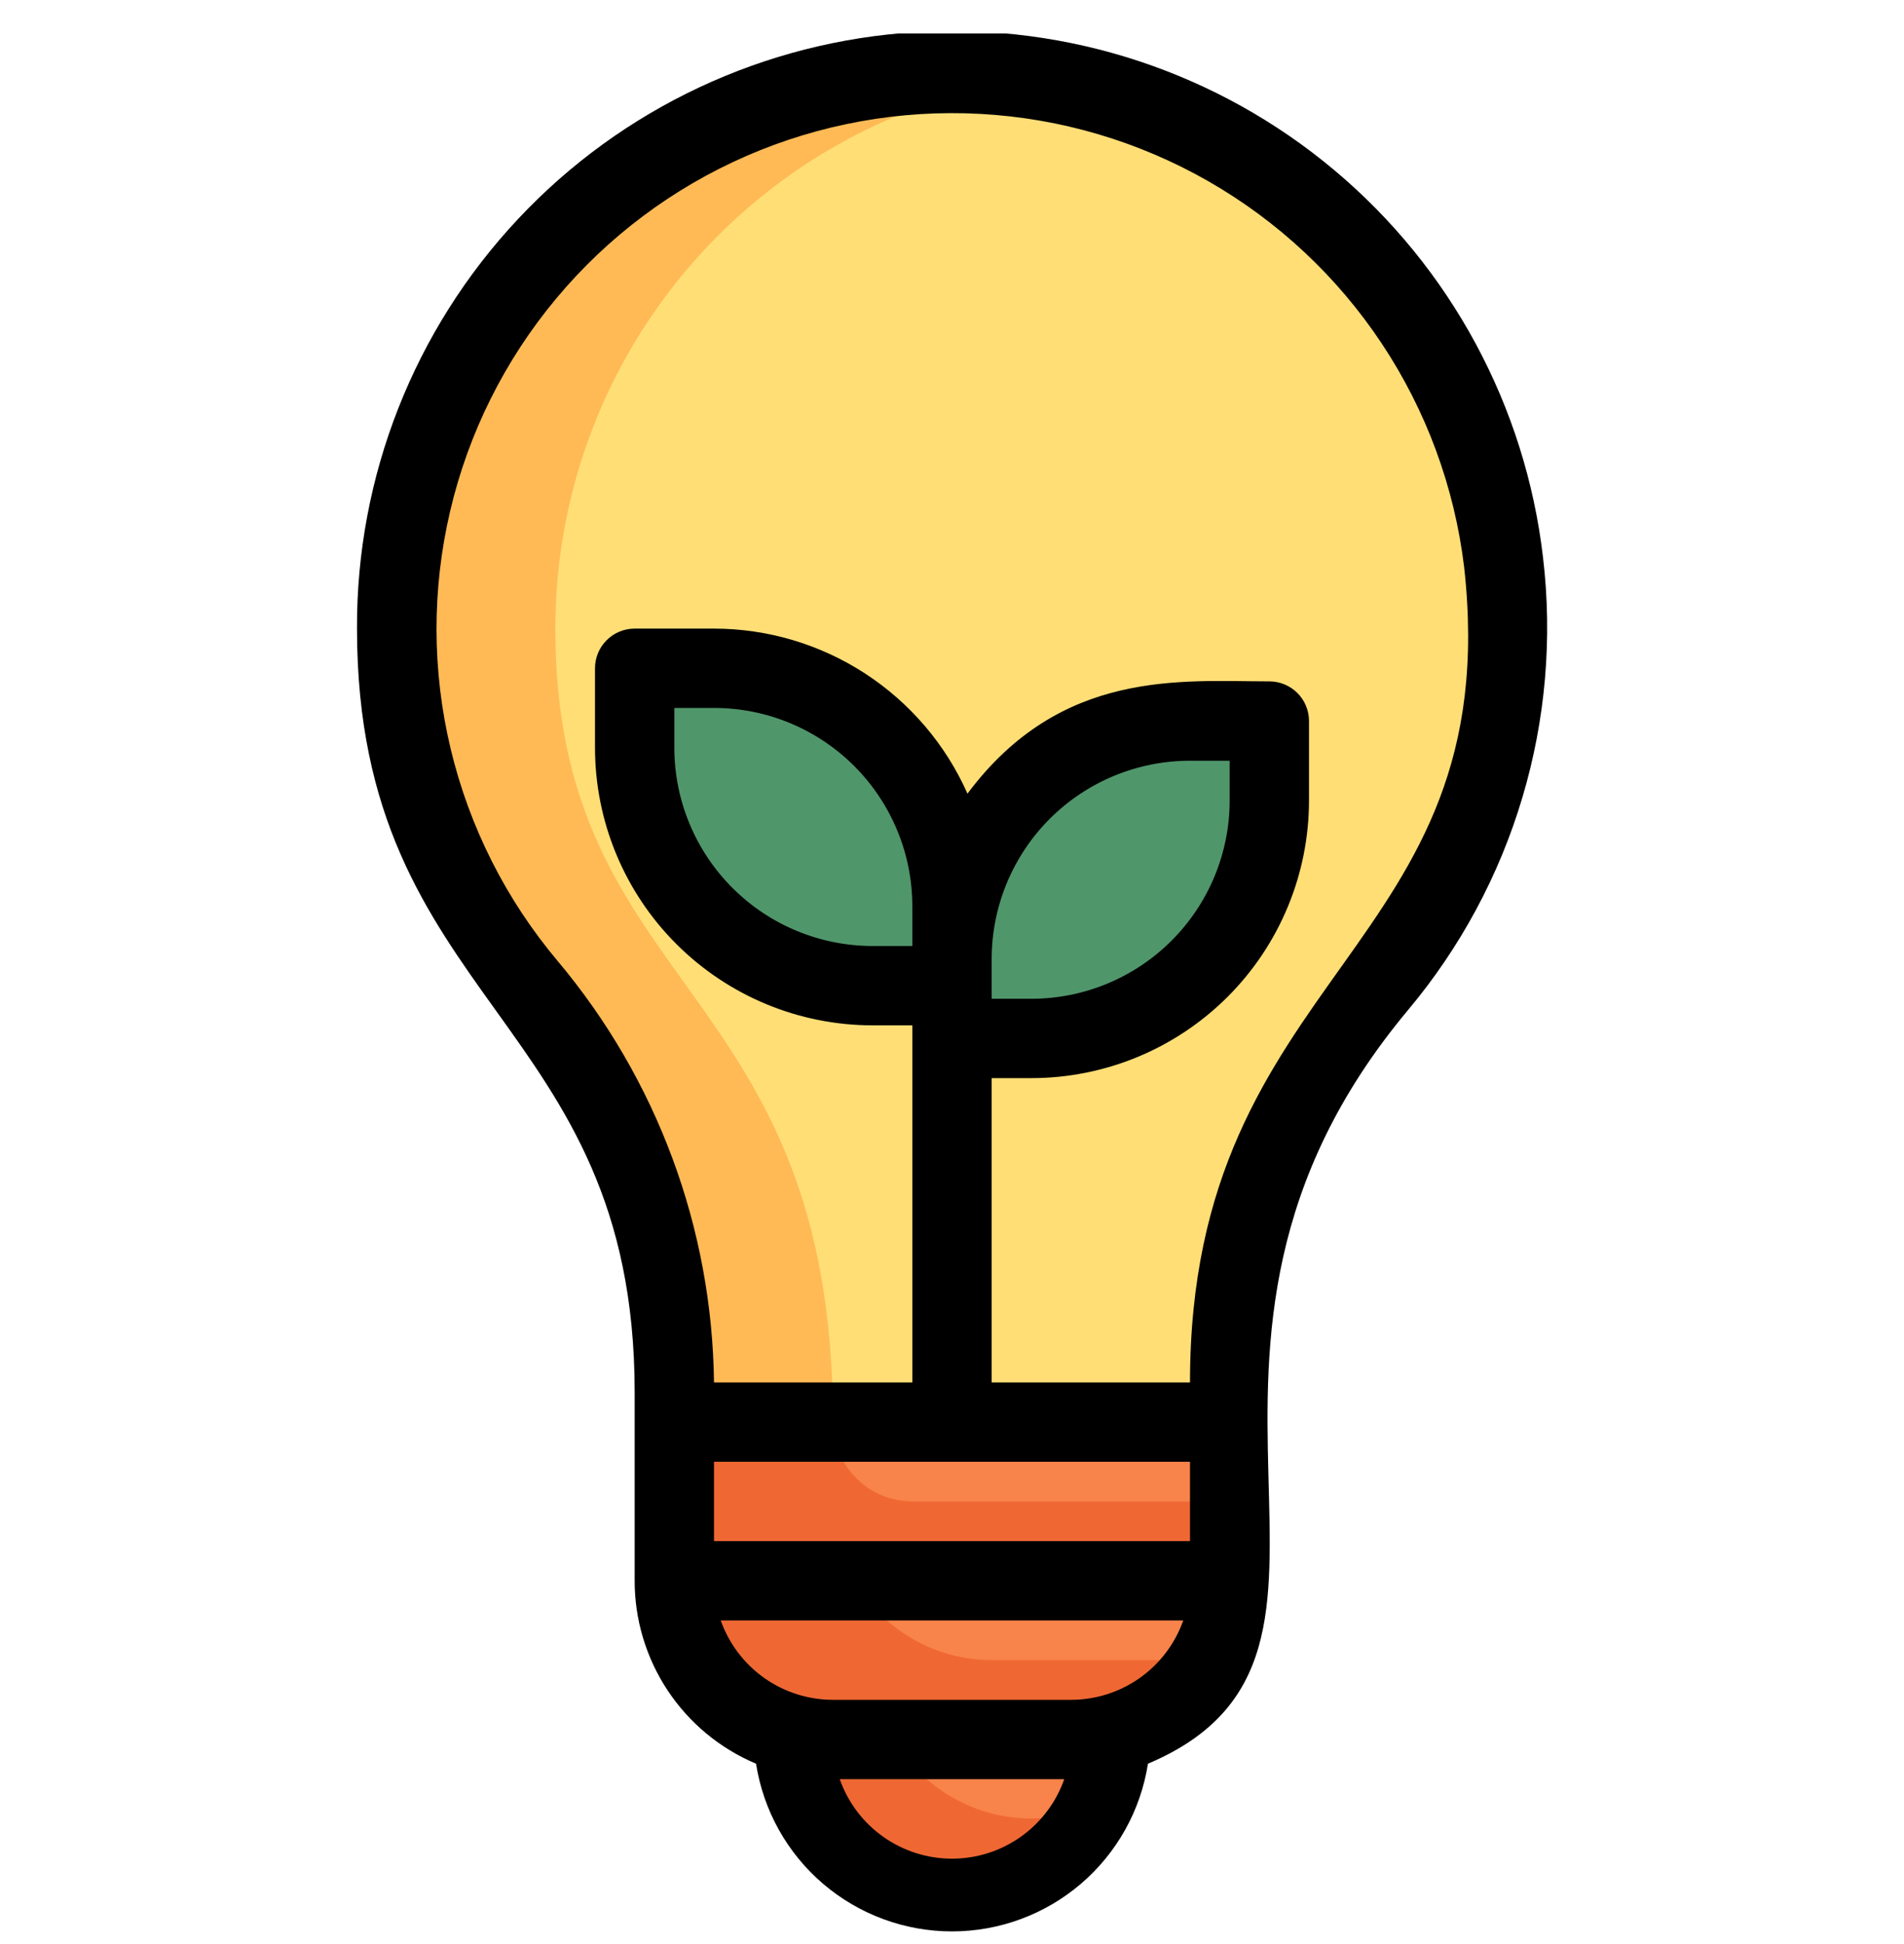
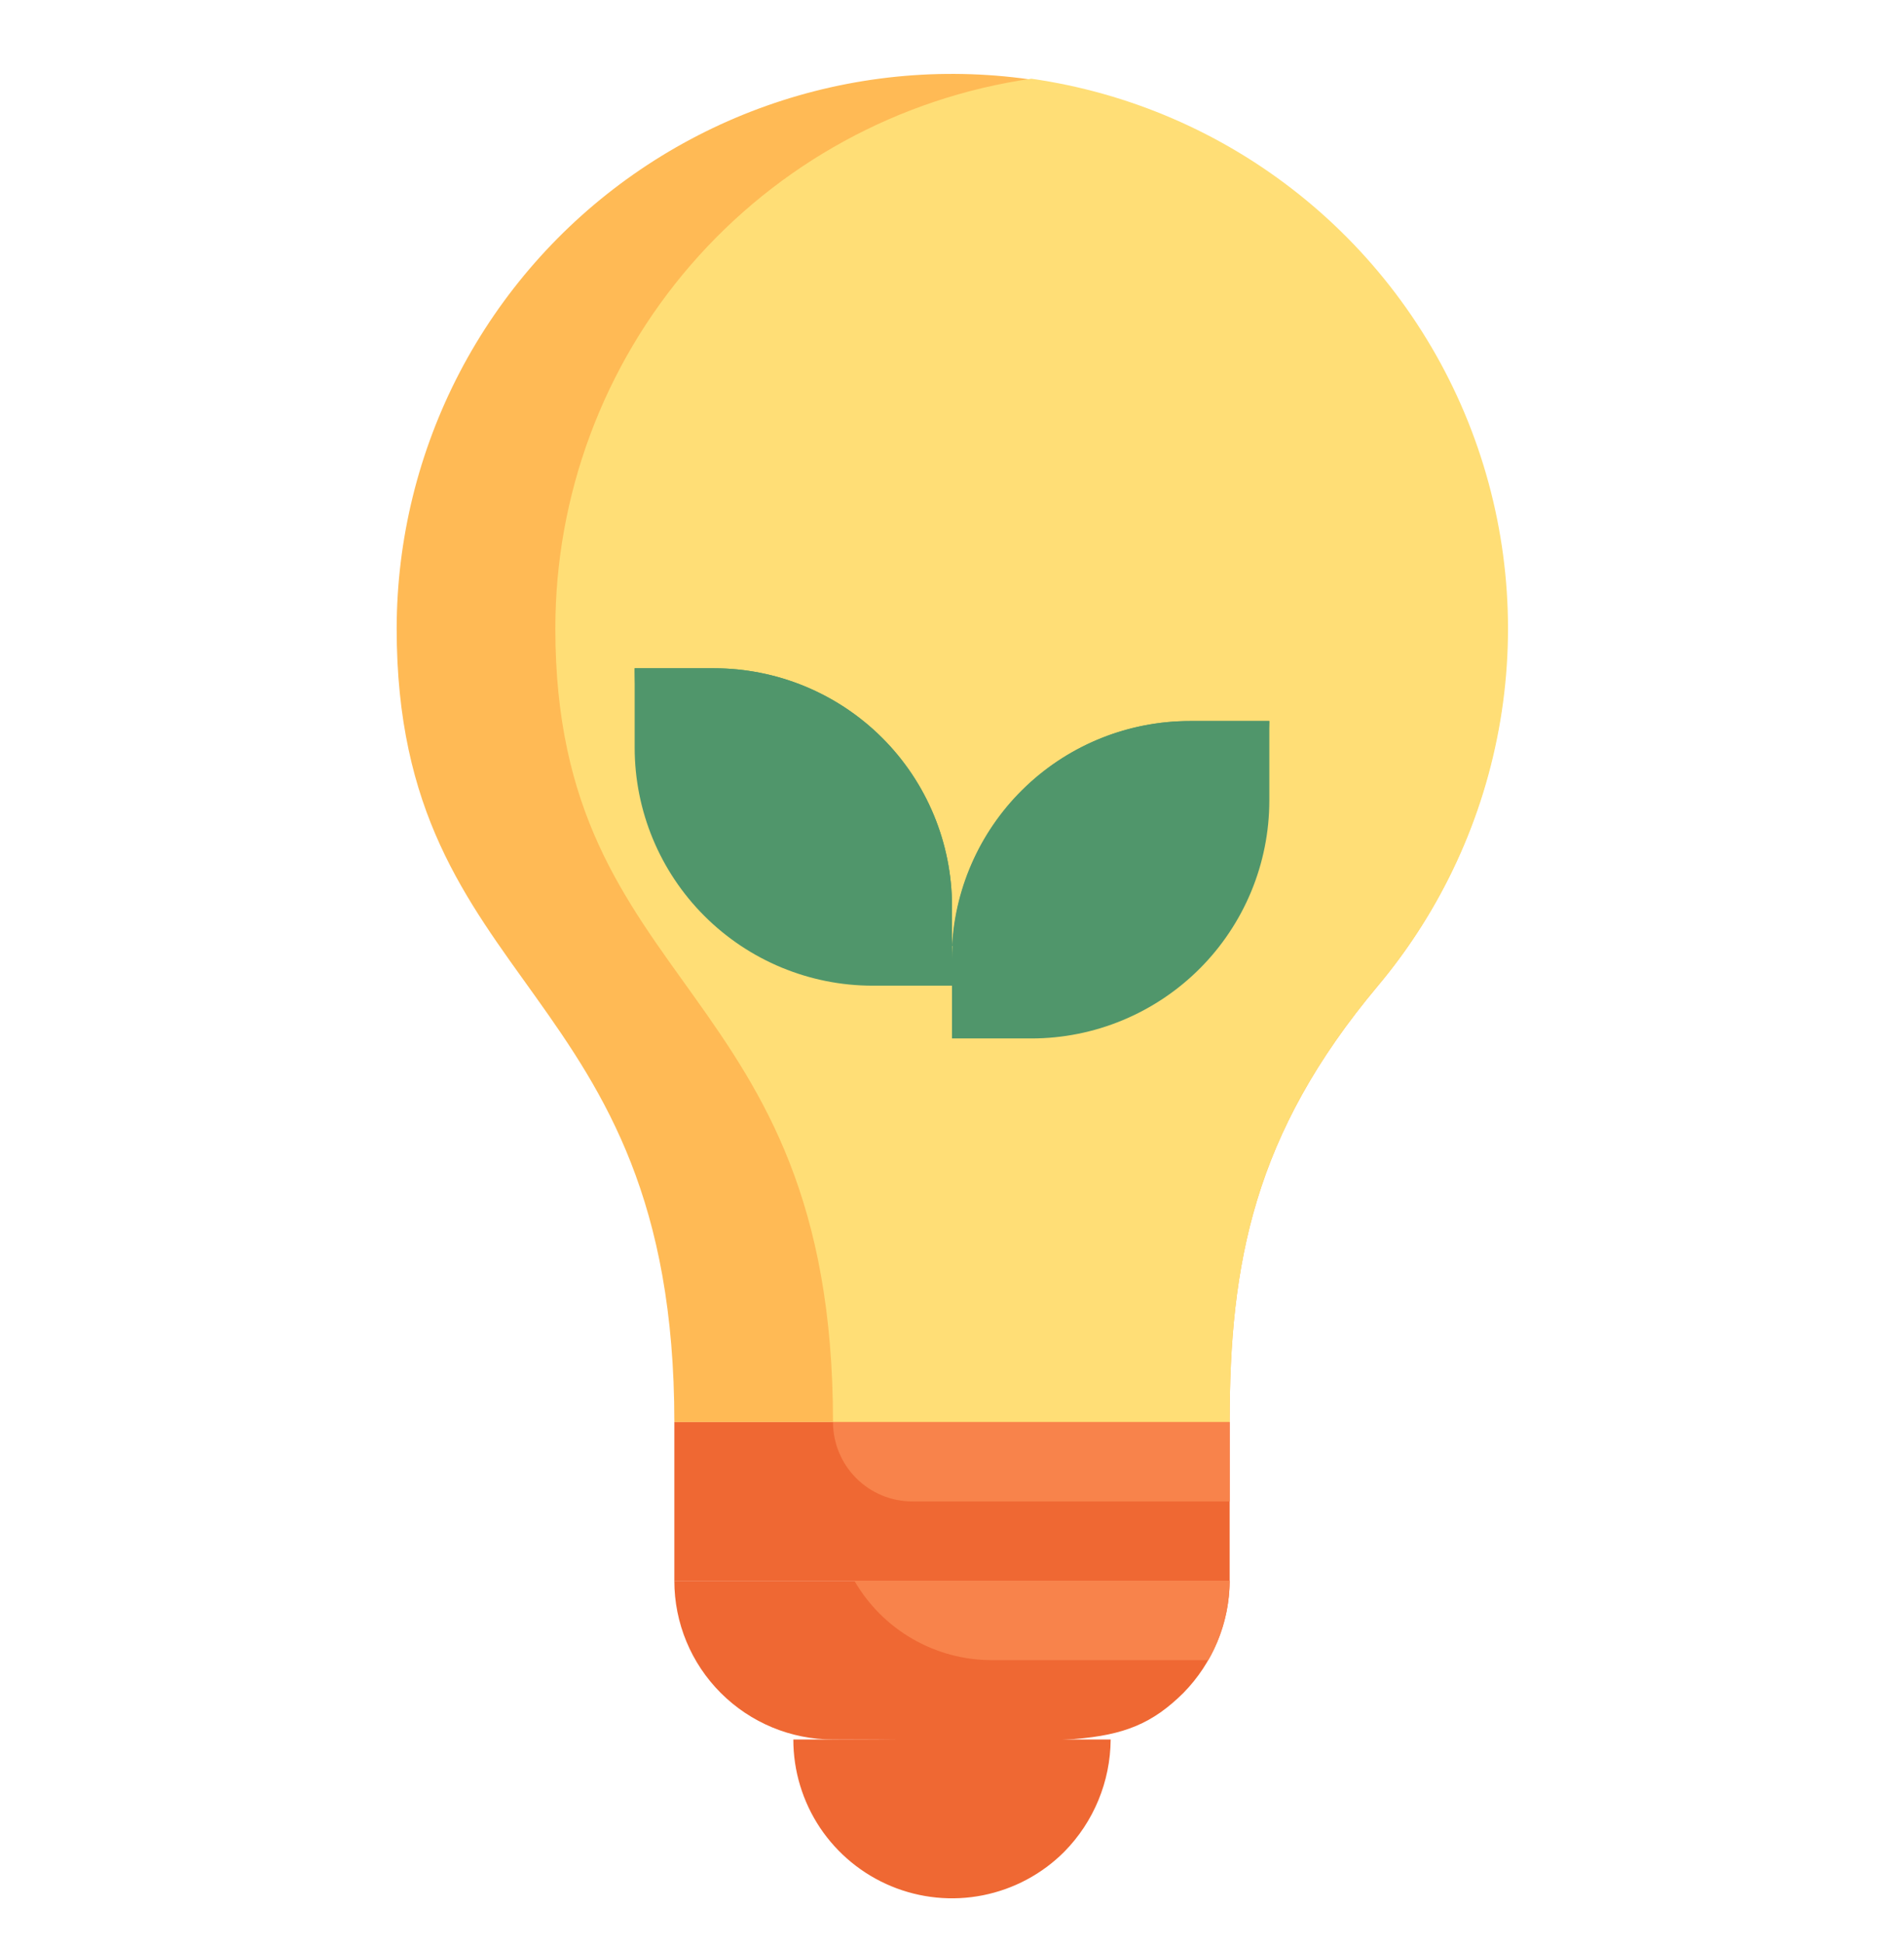
<svg xmlns="http://www.w3.org/2000/svg" width="48" height="49" viewBox="0 0 48 49" fill="none">
  <g clip-path="url(#clip0_1148_3736)">
    <path d="M34.74 24.844C31.6 28.584 31 31.844 31 35.844H17C17 24.684 10 25.074 10 15.844C10.003 13.595 10.548 11.38 11.588 9.386C12.629 7.393 14.134 5.679 15.977 4.39C17.82 3.101 19.946 2.275 22.176 1.982C24.405 1.689 26.673 1.938 28.786 2.707C30.899 3.475 32.797 4.742 34.317 6.399C35.837 8.056 36.935 10.055 37.52 12.227C38.104 14.399 38.156 16.679 37.672 18.875C37.188 21.071 36.183 23.119 34.74 24.844Z" fill="#FFBA55" />
    <path d="M34.74 24.844C31.6 28.584 31 31.844 31 35.844H21C21 24.684 14 25.074 14 15.844C13.999 12.476 15.212 9.222 17.416 6.676C19.62 4.131 22.667 2.465 26 1.984C28.471 2.337 30.803 3.345 32.753 4.903C34.704 6.46 36.203 8.511 37.094 10.843C37.985 13.175 38.237 15.702 37.823 18.164C37.41 20.625 36.345 22.932 34.74 24.844Z" fill="#FFDE76" />
    <path d="M31 35.844H17V39.844H31V35.844Z" fill="#EF6833" />
    <path d="M31 35.844V37.844H23C22.47 37.844 21.961 37.633 21.586 37.258C21.211 36.883 21 36.374 21 35.844H31Z" fill="#F8834B" />
    <path d="M31 39.844C30.993 40.903 30.573 41.919 29.83 42.674C28.28 44.204 27 43.844 21 43.844C19.939 43.844 18.922 43.422 18.172 42.672C17.421 41.922 17 40.905 17 39.844H31Z" fill="#EF6833" />
    <path d="M31 39.844C30.998 40.546 30.812 41.236 30.46 41.844H25C24.298 41.843 23.609 41.658 23.002 41.307C22.395 40.956 21.89 40.451 21.54 39.844H31Z" fill="#F8834B" />
    <path d="M28 43.844C27.993 44.903 27.574 45.919 26.83 46.674C26.271 47.234 25.558 47.615 24.781 47.77C24.005 47.925 23.2 47.845 22.469 47.542C21.738 47.239 21.113 46.726 20.673 46.068C20.234 45.409 19.999 44.635 20 43.844H28Z" fill="#EF6833" />
-     <path d="M28 43.844C27.999 44.41 27.877 44.969 27.64 45.484C26.737 45.89 25.717 45.947 24.775 45.644C23.833 45.341 23.037 44.7 22.54 43.844H28Z" fill="#F8834B" />
    <path d="M32 18.174V20.174C32 21.765 31.368 23.291 30.243 24.416C29.117 25.541 27.591 26.174 26 26.174H24V24.174C24 22.582 24.632 21.056 25.757 19.931C26.883 18.806 28.409 18.174 30 18.174H32Z" fill="#50966B" />
    <path d="M32 18.174C31.916 19.707 31.246 21.15 30.13 22.204C29.014 23.259 27.536 23.846 26 23.844H24C24.084 22.31 24.754 20.867 25.87 19.813C26.986 18.758 28.464 18.171 30 18.174H32Z" fill="#50966B" />
    <path d="M24 22.844V24.844H22C20.409 24.844 18.883 24.212 17.757 23.086C16.632 21.961 16 20.435 16 18.844V16.844H18C19.591 16.844 21.117 17.476 22.243 18.601C23.368 19.726 24 21.253 24 22.844Z" fill="#50966B" />
    <path d="M24 22.844H22C20.409 22.844 18.883 22.212 17.757 21.086C16.632 19.961 16 18.435 16 16.844H18C19.591 16.844 21.117 17.476 22.243 18.601C23.368 19.726 24 21.253 24 22.844Z" fill="#50966B" />
-     <path d="M38.9 14.054C38.458 10.245 36.575 6.751 33.637 4.288C30.7 1.824 26.93 0.579 23.103 0.809C19.276 1.038 15.682 2.723 13.06 5.52C10.437 8.316 8.984 12.01 9 15.844C9 25.334 16 25.604 16 35.094V39.844C15.999 40.828 16.29 41.791 16.834 42.611C17.378 43.431 18.153 44.072 19.06 44.454C19.244 45.632 19.843 46.705 20.749 47.48C21.655 48.255 22.808 48.681 24 48.681C25.192 48.681 26.345 48.255 27.251 47.48C28.157 46.705 28.756 45.632 28.94 44.454C35.52 41.674 28.27 34.094 35.5 25.454C36.814 23.886 37.794 22.066 38.378 20.105C38.963 18.145 39.141 16.085 38.9 14.054ZM21.17 44.844H26.83C26.624 45.43 26.241 45.937 25.734 46.296C25.227 46.655 24.621 46.848 24 46.848C23.379 46.848 22.773 46.655 22.266 46.296C21.759 45.937 21.376 45.43 21.17 44.844ZM27 42.844H21C20.379 42.844 19.774 42.652 19.267 42.294C18.76 41.935 18.377 41.429 18.17 40.844H29.83C29.623 41.429 29.24 41.935 28.733 42.294C28.226 42.652 27.62 42.844 27 42.844ZM30 38.844H18V36.844H30V38.844ZM25 24.174C25 22.848 25.527 21.576 26.464 20.638C27.402 19.701 28.674 19.174 30 19.174H31V20.174C31 21.5 30.473 22.772 29.535 23.709C28.598 24.647 27.326 25.174 26 25.174H25V24.174ZM23 23.844H22C20.674 23.844 19.402 23.317 18.464 22.379C17.527 21.442 17 20.17 17 18.844V17.844H18C18.657 17.844 19.307 17.973 19.913 18.224C20.52 18.476 21.071 18.844 21.535 19.308C22 19.773 22.368 20.324 22.619 20.93C22.871 21.537 23 22.187 23 22.844V23.844ZM30 34.844H25V27.174H26C26.919 27.174 27.829 26.993 28.679 26.641C29.528 26.289 30.3 25.773 30.95 25.123C31.6 24.473 32.115 23.702 32.467 22.852C32.819 22.003 33 21.093 33 20.174V18.174C33 17.909 32.895 17.654 32.707 17.467C32.52 17.279 32.265 17.174 32 17.174C29.79 17.174 26.75 16.844 24.39 20.004C23.841 18.767 22.945 17.716 21.811 16.977C20.677 16.239 19.353 15.845 18 15.844H16C15.735 15.844 15.48 15.949 15.293 16.137C15.105 16.324 15 16.578 15 16.844V18.844C15 20.7 15.737 22.481 17.05 23.793C18.363 25.106 20.143 25.844 22 25.844H23V34.844H18C17.954 30.955 16.562 27.202 14.06 24.224C12.756 22.675 11.832 20.843 11.361 18.874C10.89 16.905 10.886 14.854 11.348 12.883C11.81 10.912 12.726 9.076 14.024 7.522C15.32 5.968 16.963 4.738 18.819 3.93C20.675 3.123 22.695 2.76 24.716 2.871C26.737 2.981 28.705 3.563 30.462 4.568C32.219 5.574 33.717 6.976 34.836 8.662C35.956 10.349 36.666 12.274 36.91 14.284C38 24.014 30 24.404 30 34.844Z" fill="black" />
  </g>
  <defs>
    <clipPath id="clip0_1148_3736">
      <rect width="48" height="48" fill="white" transform="translate(0 0.844)" />
    </clipPath>
  </defs>
</svg>